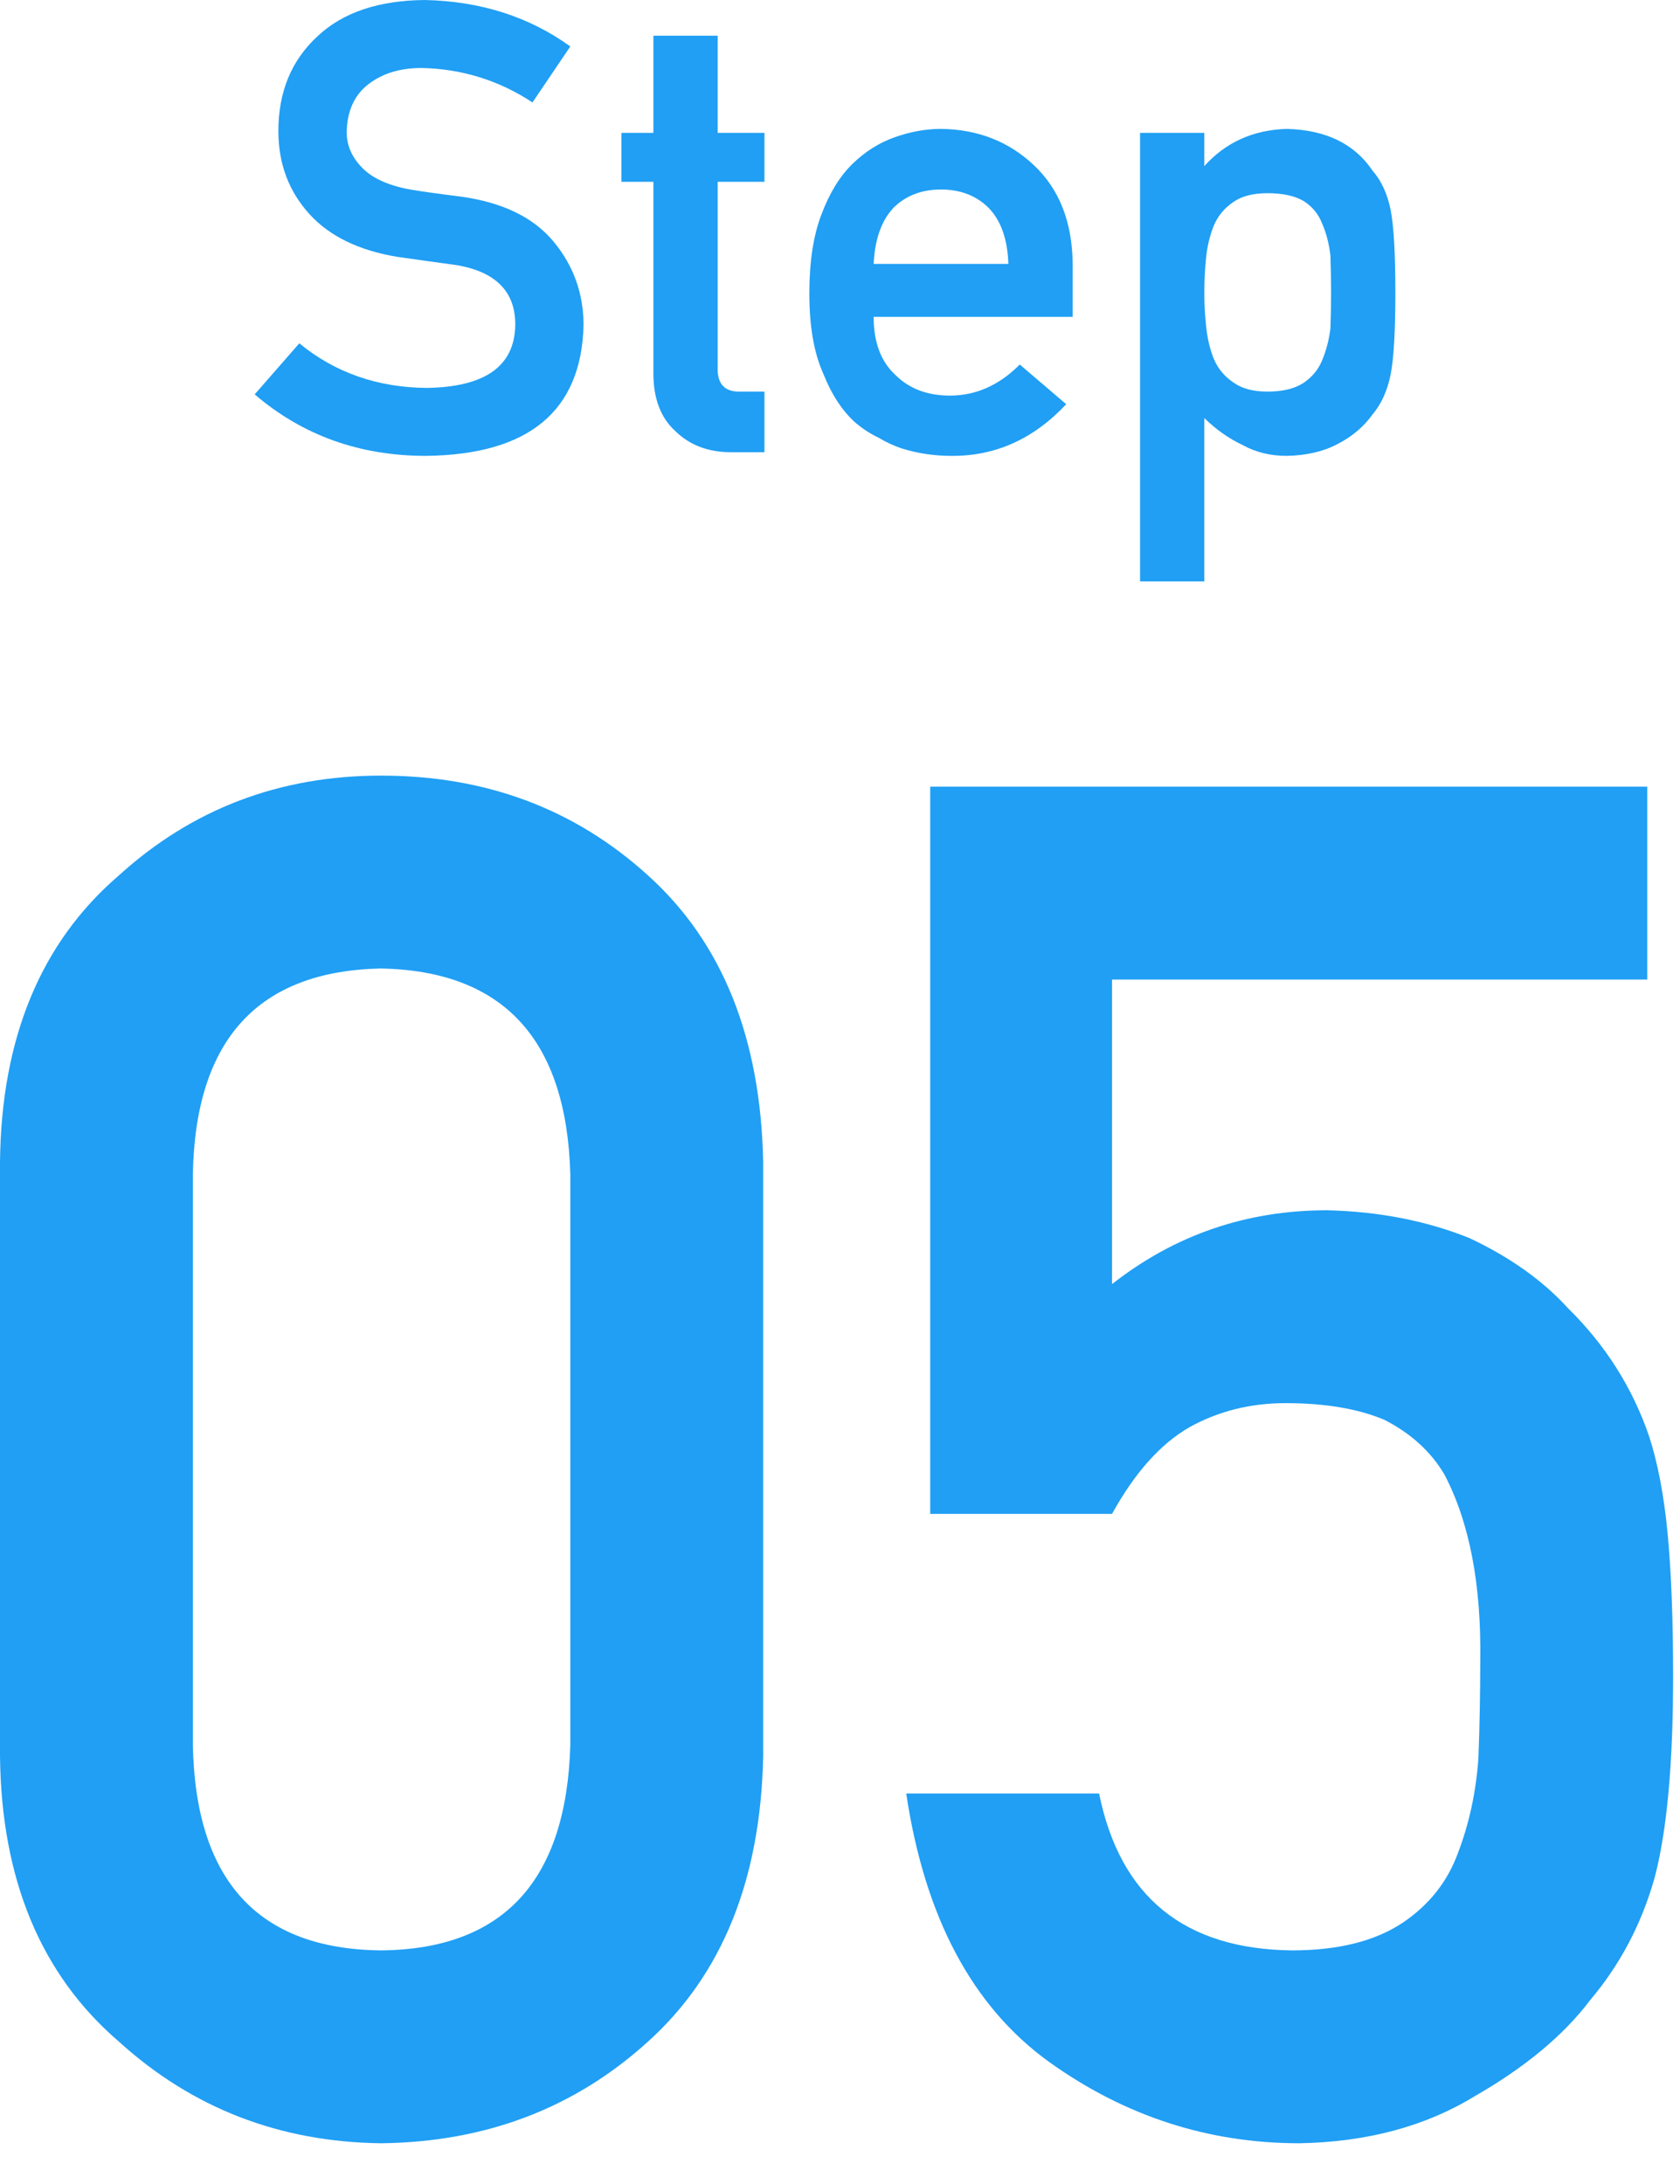
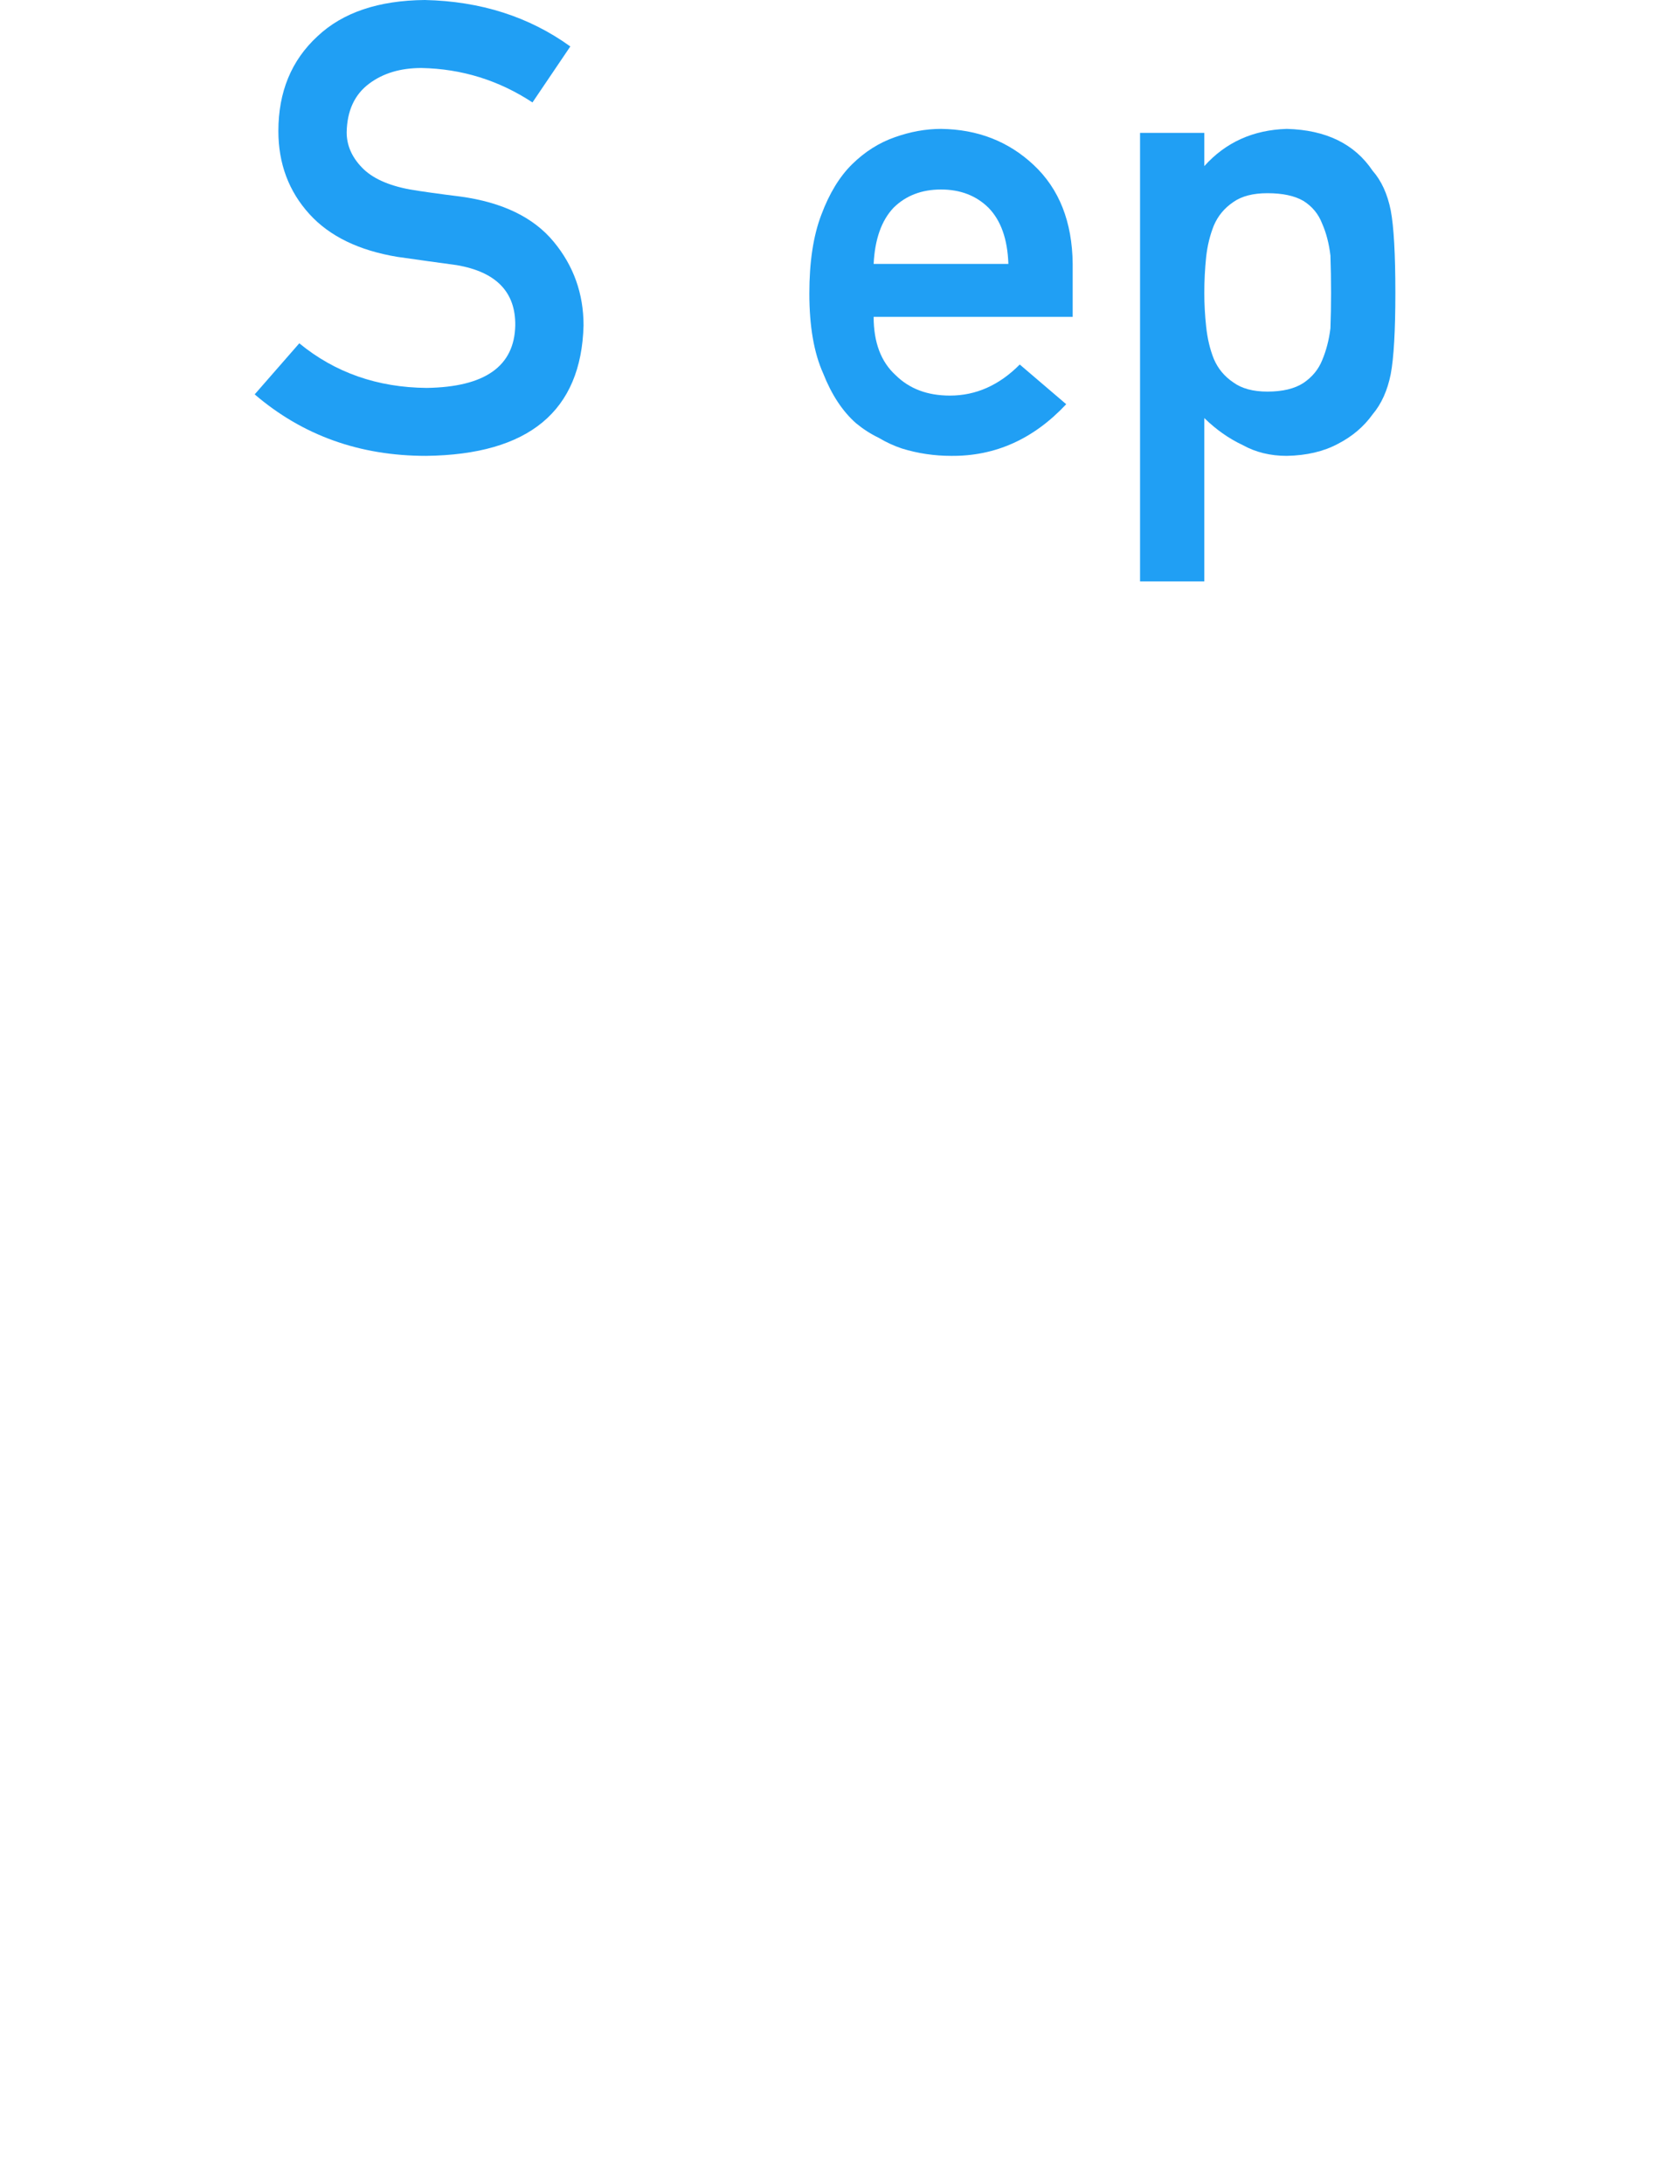
<svg xmlns="http://www.w3.org/2000/svg" width="40" height="52" viewBox="0 0 40 52" fill="none">
-   <path d="M22.148 36.045V18.73H39.221V23.323H26.477V30.574C27.971 29.402 29.678 28.816 31.597 28.816C32.827 28.845 33.955 29.065 34.98 29.475C35.947 29.929 36.731 30.486 37.331 31.145C38.225 32.024 38.87 33.042 39.265 34.199C39.47 34.829 39.617 35.598 39.705 36.506C39.792 37.429 39.836 38.565 39.836 39.912C39.836 41.992 39.69 43.589 39.397 44.702C39.089 45.801 38.577 46.775 37.859 47.624C37.229 48.459 36.313 49.221 35.112 49.91C33.94 50.627 32.549 51.001 30.938 51.03C28.77 51.03 26.785 50.386 24.983 49.097C23.152 47.778 22.017 45.647 21.577 42.703H26.169C26.668 45.164 28.198 46.409 30.762 46.438C31.86 46.438 32.739 46.218 33.398 45.779C34.028 45.354 34.468 44.797 34.717 44.109C34.98 43.42 35.142 42.673 35.2 41.868C35.23 41.077 35.244 40.308 35.244 39.56C35.273 37.73 34.988 36.243 34.387 35.1C34.065 34.558 33.589 34.126 32.959 33.804C32.329 33.54 31.545 33.408 30.608 33.408C29.773 33.408 29.011 33.599 28.323 33.98C27.634 34.375 27.019 35.063 26.477 36.045H22.148Z" fill="#209FF4" />
-   <path d="M13.579 41.538V27.959C13.491 24.751 11.99 23.118 9.075 23.059C6.145 23.118 4.651 24.751 4.592 27.959V41.538C4.651 44.775 6.145 46.409 9.075 46.438C11.99 46.409 13.491 44.775 13.579 41.538ZM0 41.802V27.673C0.029 24.714 0.974 22.436 2.834 20.84C4.578 19.258 6.658 18.467 9.075 18.467C11.565 18.467 13.682 19.258 15.425 20.84C17.197 22.436 18.113 24.714 18.171 27.673V41.802C18.113 44.746 17.197 47.017 15.425 48.613C13.682 50.195 11.565 51.001 9.075 51.03C6.658 51.001 4.578 50.195 2.834 48.613C0.974 47.017 0.029 44.746 0 41.802Z" fill="#209FF4" />
  <path d="M27.144 13.843V3.164H28.674V3.955C29.182 3.389 29.836 3.093 30.637 3.069C31.57 3.093 32.251 3.425 32.681 4.065C32.891 4.304 33.035 4.619 33.113 5.01C33.186 5.396 33.223 6.05 33.223 6.973C33.223 7.871 33.186 8.516 33.113 8.906C33.035 9.297 32.891 9.617 32.681 9.866C32.471 10.159 32.195 10.393 31.853 10.569C31.516 10.749 31.111 10.845 30.637 10.854C30.247 10.854 29.898 10.769 29.59 10.598C29.258 10.442 28.953 10.227 28.674 9.954V13.843H27.144ZM30.176 9.324C30.537 9.324 30.823 9.255 31.033 9.119C31.243 8.977 31.392 8.796 31.48 8.577C31.577 8.347 31.643 8.093 31.677 7.815C31.687 7.542 31.692 7.261 31.692 6.973C31.692 6.67 31.687 6.375 31.677 6.086C31.643 5.798 31.577 5.544 31.48 5.325C31.392 5.095 31.243 4.915 31.033 4.783C30.823 4.661 30.537 4.6 30.176 4.6C29.834 4.6 29.563 4.67 29.363 4.812C29.153 4.954 28.999 5.139 28.901 5.369C28.809 5.598 28.748 5.847 28.718 6.116C28.689 6.399 28.674 6.685 28.674 6.973C28.674 7.241 28.689 7.51 28.718 7.778C28.748 8.062 28.809 8.318 28.901 8.547C28.999 8.777 29.153 8.962 29.363 9.104C29.563 9.25 29.834 9.324 30.176 9.324Z" fill="#209FF4" />
  <path d="M25.54 7.544H20.801C20.801 8.154 20.977 8.618 21.328 8.936C21.655 9.258 22.085 9.419 22.617 9.419C23.237 9.419 23.791 9.172 24.28 8.679L25.386 9.624C24.609 10.454 23.696 10.864 22.646 10.854C22.246 10.854 21.855 10.796 21.475 10.679C21.284 10.615 21.099 10.53 20.918 10.422C20.727 10.33 20.549 10.215 20.383 10.078C20.061 9.795 19.8 9.399 19.6 8.892C19.38 8.403 19.27 7.769 19.27 6.987C19.27 6.235 19.365 5.61 19.556 5.112C19.746 4.604 19.99 4.204 20.288 3.911C20.591 3.613 20.93 3.398 21.306 3.267C21.677 3.135 22.044 3.069 22.405 3.069C23.274 3.079 24.009 3.364 24.609 3.926C25.22 4.497 25.53 5.283 25.54 6.284V7.544ZM20.801 6.284H24.009C23.989 5.693 23.831 5.247 23.533 4.944C23.24 4.656 22.864 4.512 22.405 4.512C21.946 4.512 21.57 4.656 21.277 4.944C20.989 5.247 20.83 5.693 20.801 6.284Z" fill="#209FF4" />
-   <path d="M15.557 3.164V0.85H17.087V3.164H18.201V4.329H17.087V8.76C17.078 9.146 17.258 9.334 17.629 9.324H18.201V10.767H17.402C16.865 10.767 16.426 10.601 16.084 10.269C15.732 9.951 15.557 9.492 15.557 8.892V4.329H14.795V3.164H15.557Z" fill="#209FF4" />
  <path d="M7.126 8.174C7.976 8.872 8.987 9.226 10.159 9.236C11.545 9.216 12.248 8.721 12.268 7.749C12.278 6.953 11.814 6.475 10.877 6.313C10.447 6.255 9.976 6.189 9.463 6.116C8.545 5.964 7.847 5.625 7.368 5.098C6.875 4.556 6.628 3.896 6.628 3.12C6.628 2.188 6.938 1.436 7.559 0.864C8.159 0.298 9.011 0.01 10.115 0C11.443 0.029 12.598 0.398 13.579 1.106L12.678 2.439C11.877 1.912 10.996 1.638 10.034 1.619C9.536 1.619 9.121 1.743 8.789 1.992C8.442 2.251 8.264 2.637 8.254 3.149C8.254 3.457 8.374 3.735 8.613 3.984C8.853 4.238 9.236 4.414 9.763 4.512C10.056 4.561 10.457 4.617 10.964 4.68C11.965 4.817 12.705 5.176 13.184 5.757C13.657 6.328 13.894 6.992 13.894 7.749C13.84 9.79 12.59 10.825 10.144 10.854C8.562 10.854 7.202 10.366 6.064 9.39L7.126 8.174Z" fill="#209FF4" />
</svg>